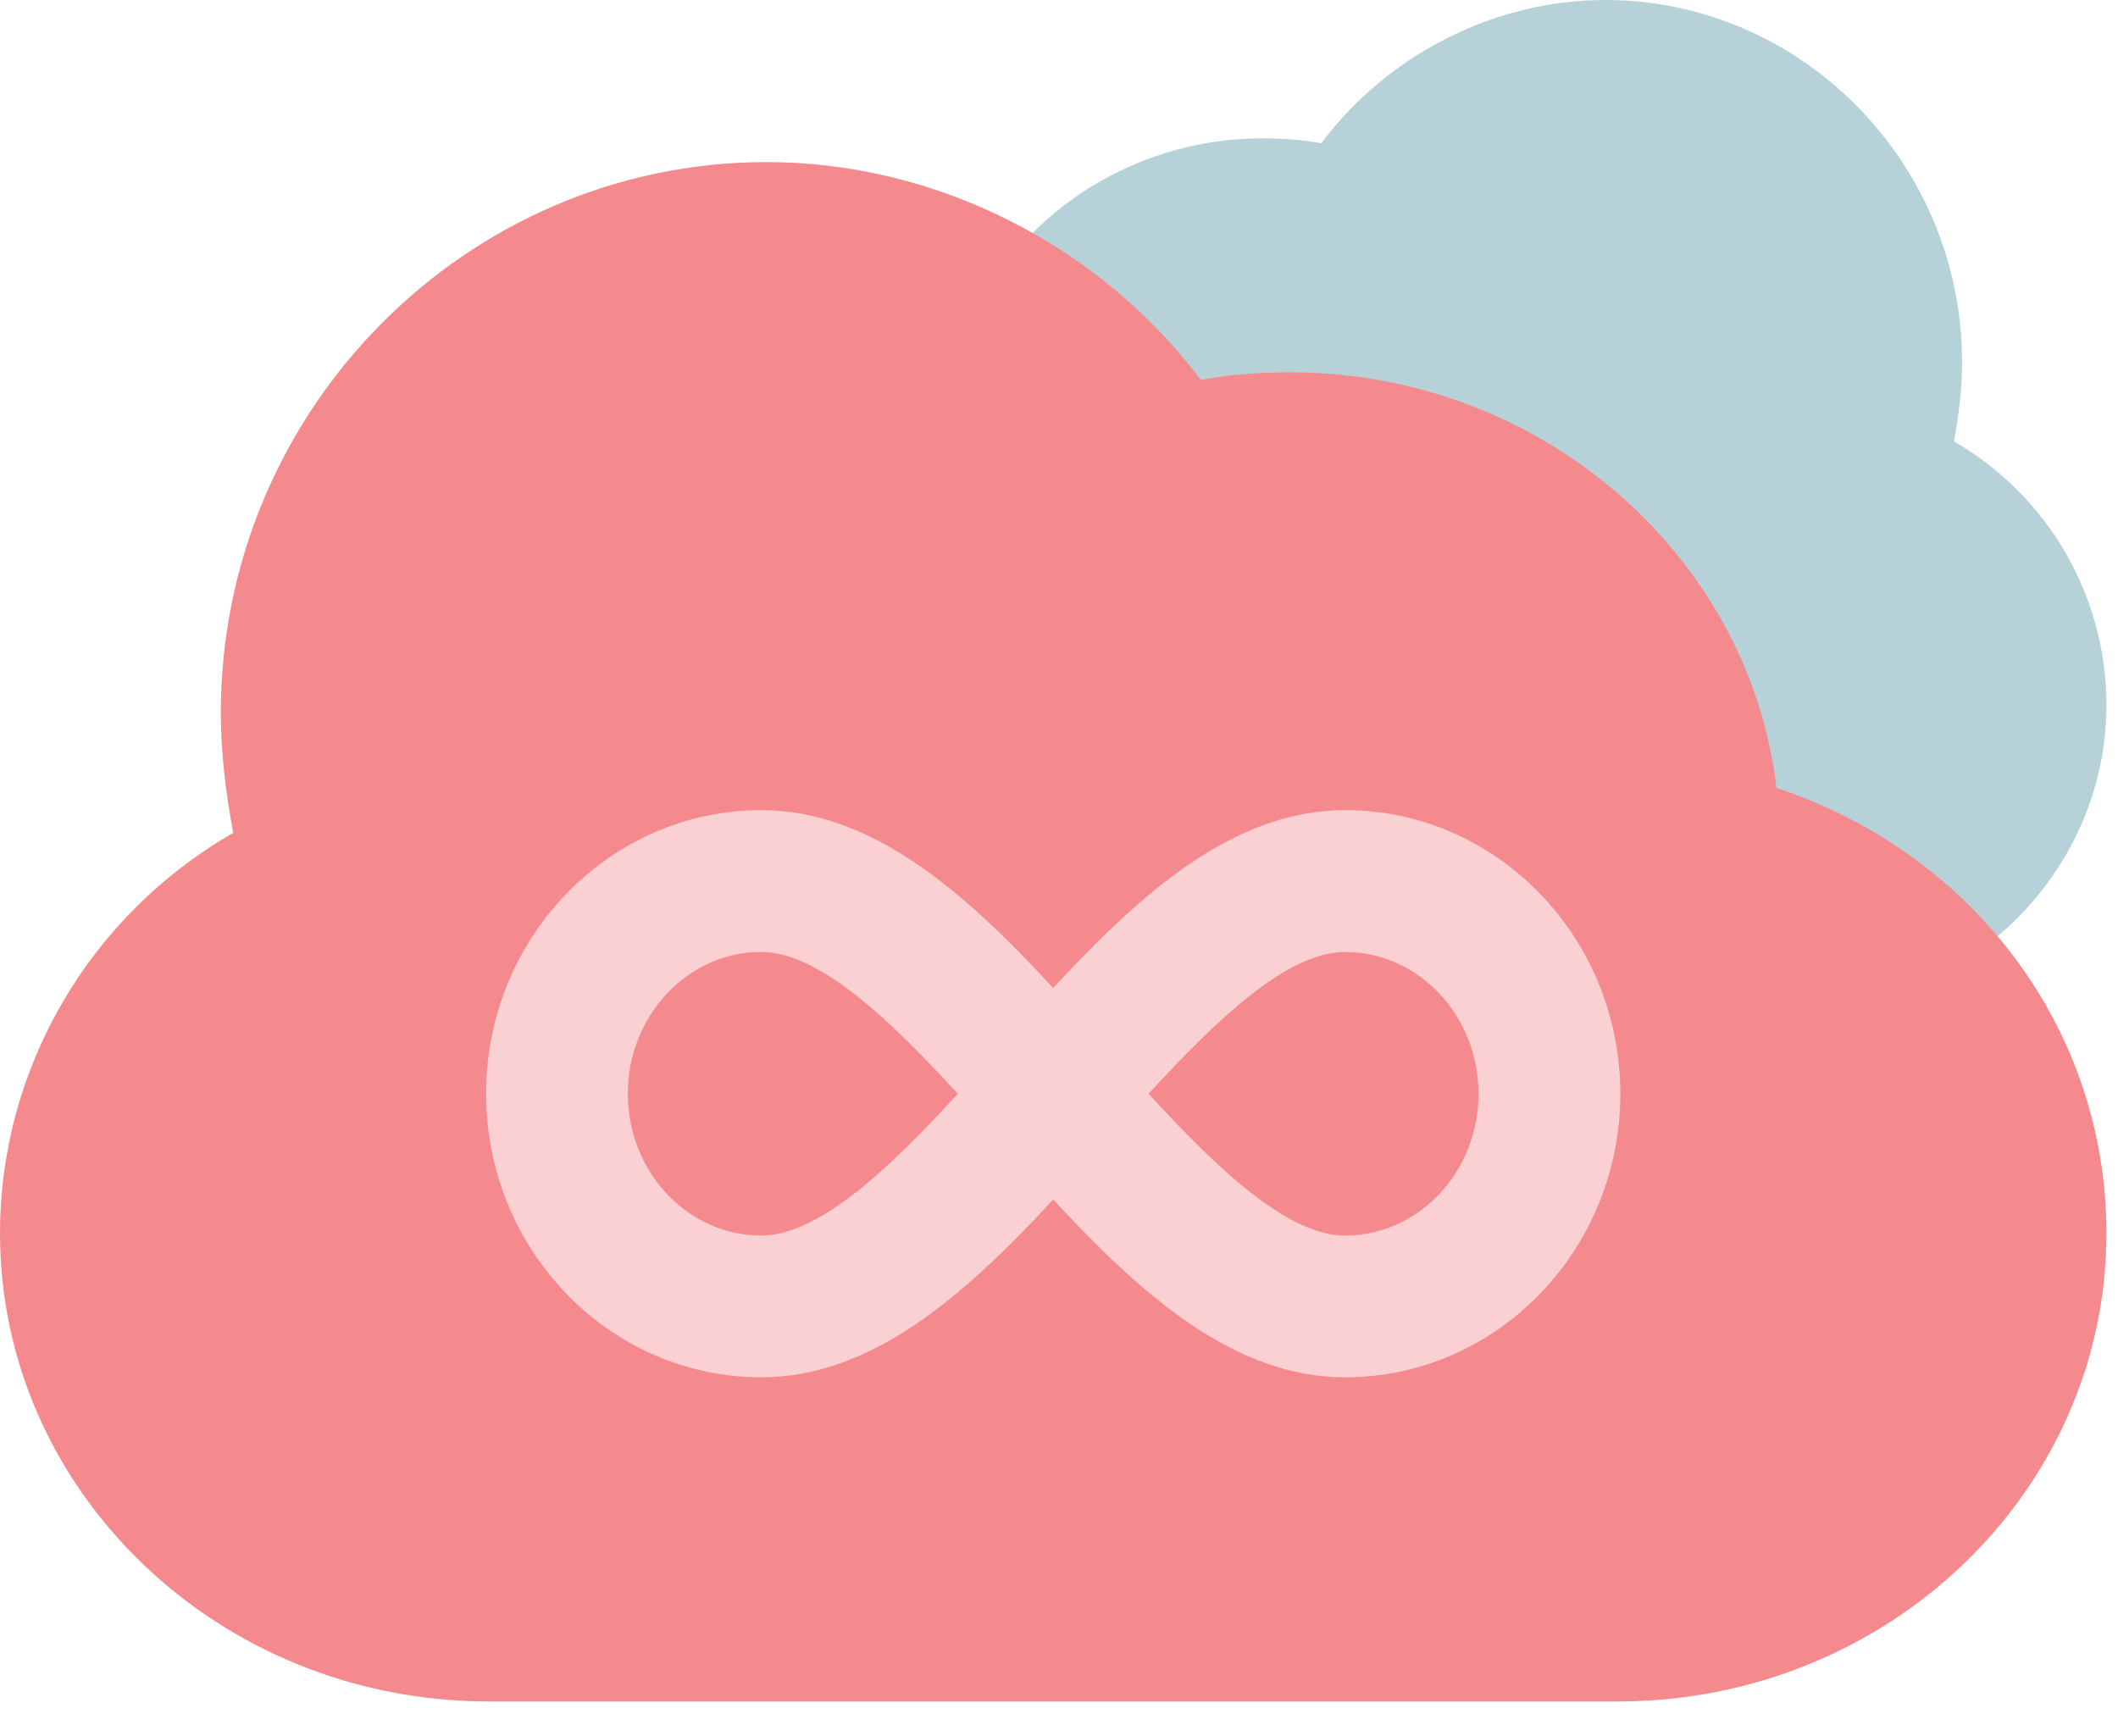
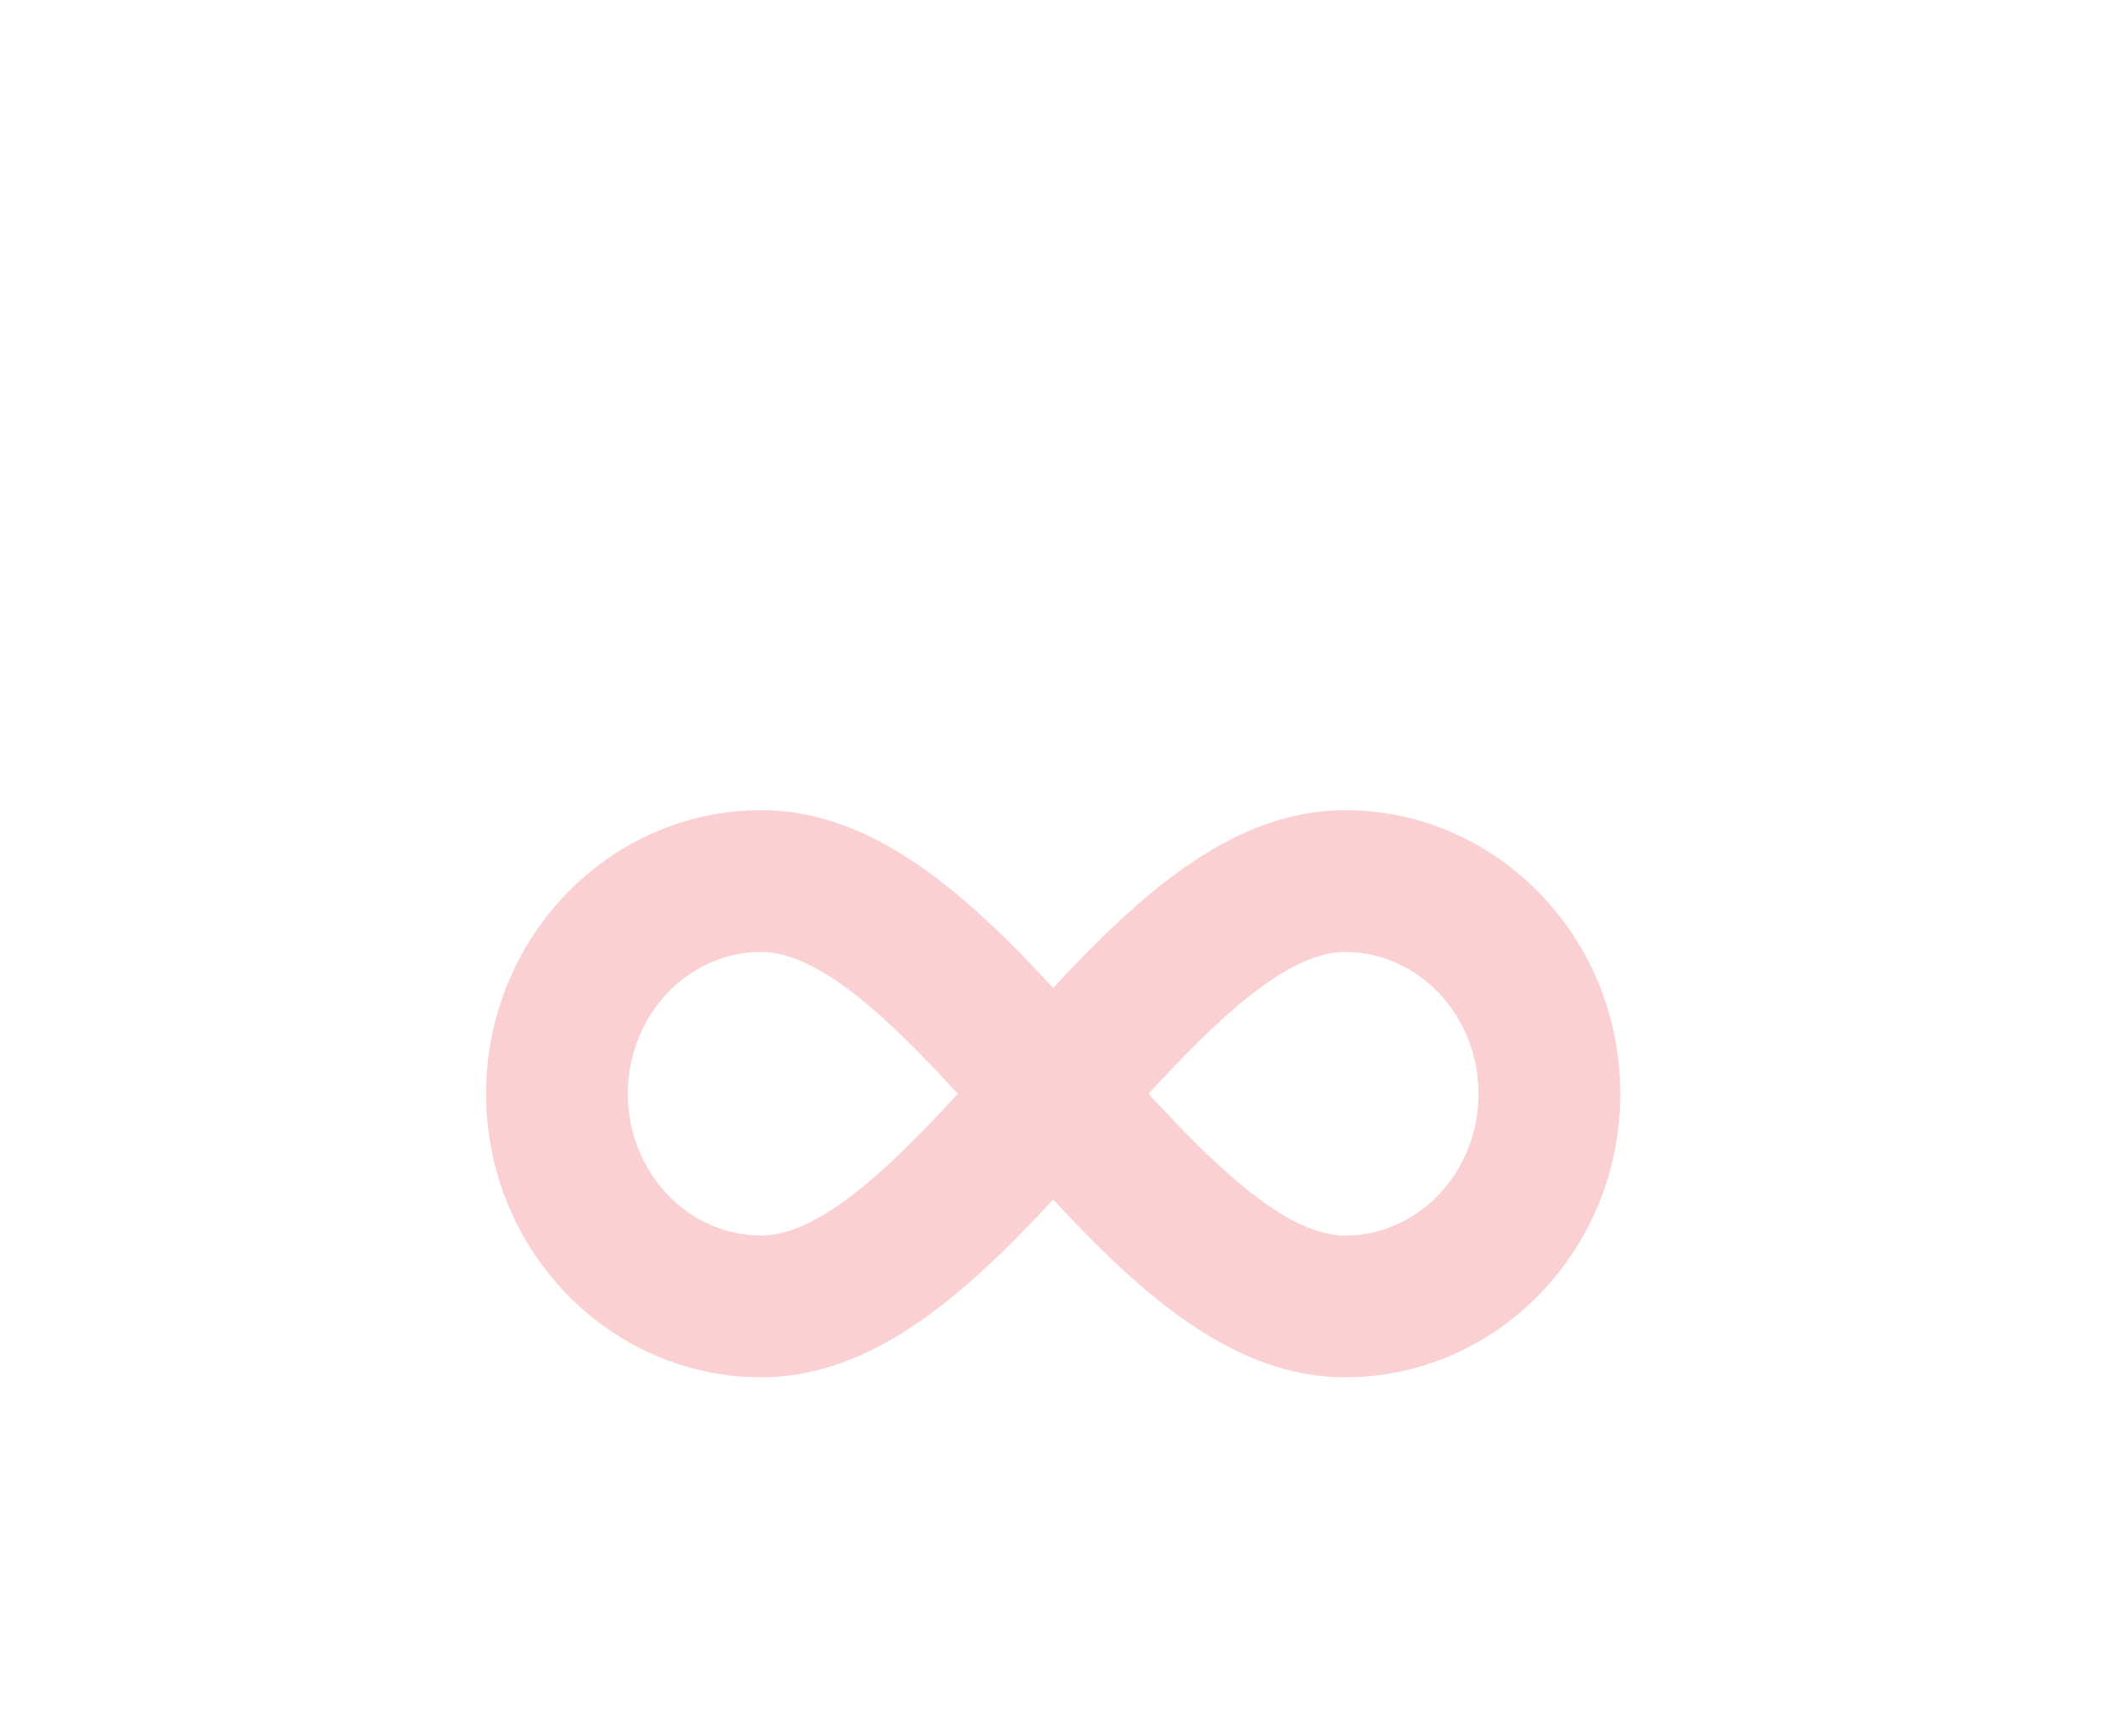
<svg xmlns="http://www.w3.org/2000/svg" width="61" height="50" fill="none" viewBox="0 0 61 50">
-   <path fill="#B6D1D8" d="M27.214 11.856c.514-4.41 4.439-7.872 9.158-7.872.607 0 1.168.047 1.682.142C39.969 1.565 43.053 0 46.23 0c5.653 0 10.279 4.695 10.279 10.434 0 .758-.094 1.517-.234 2.276 2.71 1.565 4.392 4.458 4.392 7.588 0 4.885-4.112 8.869-9.204 8.869H30.205c-5.093 0-9.205-3.984-9.205-8.869 0-3.889 2.523-7.209 6.214-8.442z" />
-   <path fill="#F48A8E" d="M51.163 22.69c-.786-6.705-6.788-11.967-14.005-11.967-.93 0-1.787.072-2.573.216-2.93-3.892-7.646-6.271-12.505-6.271-8.646 0-15.72 7.137-15.72 15.859 0 1.153.143 2.307.357 3.46C2.572 26.367 0 30.763 0 35.521c0 7.425 6.288 13.48 14.077 13.48H46.59c7.788 0 14.077-6.055 14.077-13.48 0-5.911-3.859-10.957-9.504-12.831z" />
  <path fill="#FBD0D2" d="M38.739 39.665c-3.206 0-5.88-2.39-8.406-5.12-2.525 2.73-5.2 5.12-8.407 5.12-4.37 0-7.926-3.662-7.926-8.166 0-4.504 3.557-8.167 7.926-8.167 3.207 0 5.882 2.39 8.407 5.12 2.526-2.73 5.2-5.12 8.406-5.12 4.371 0 7.928 3.663 7.928 8.167s-3.557 8.166-7.928 8.166zM33.08 31.5c1.942 2.119 3.988 4.083 5.658 4.083 2.12 0 3.844-1.831 3.844-4.083 0-2.252-1.725-4.084-3.844-4.084-1.67 0-3.716 1.964-5.658 4.084zm-11.155-4.084c-2.12 0-3.843 1.832-3.843 4.084s1.724 4.083 3.843 4.083c1.672 0 3.718-1.964 5.66-4.083-1.942-2.12-3.988-4.084-5.66-4.084z" />
</svg>